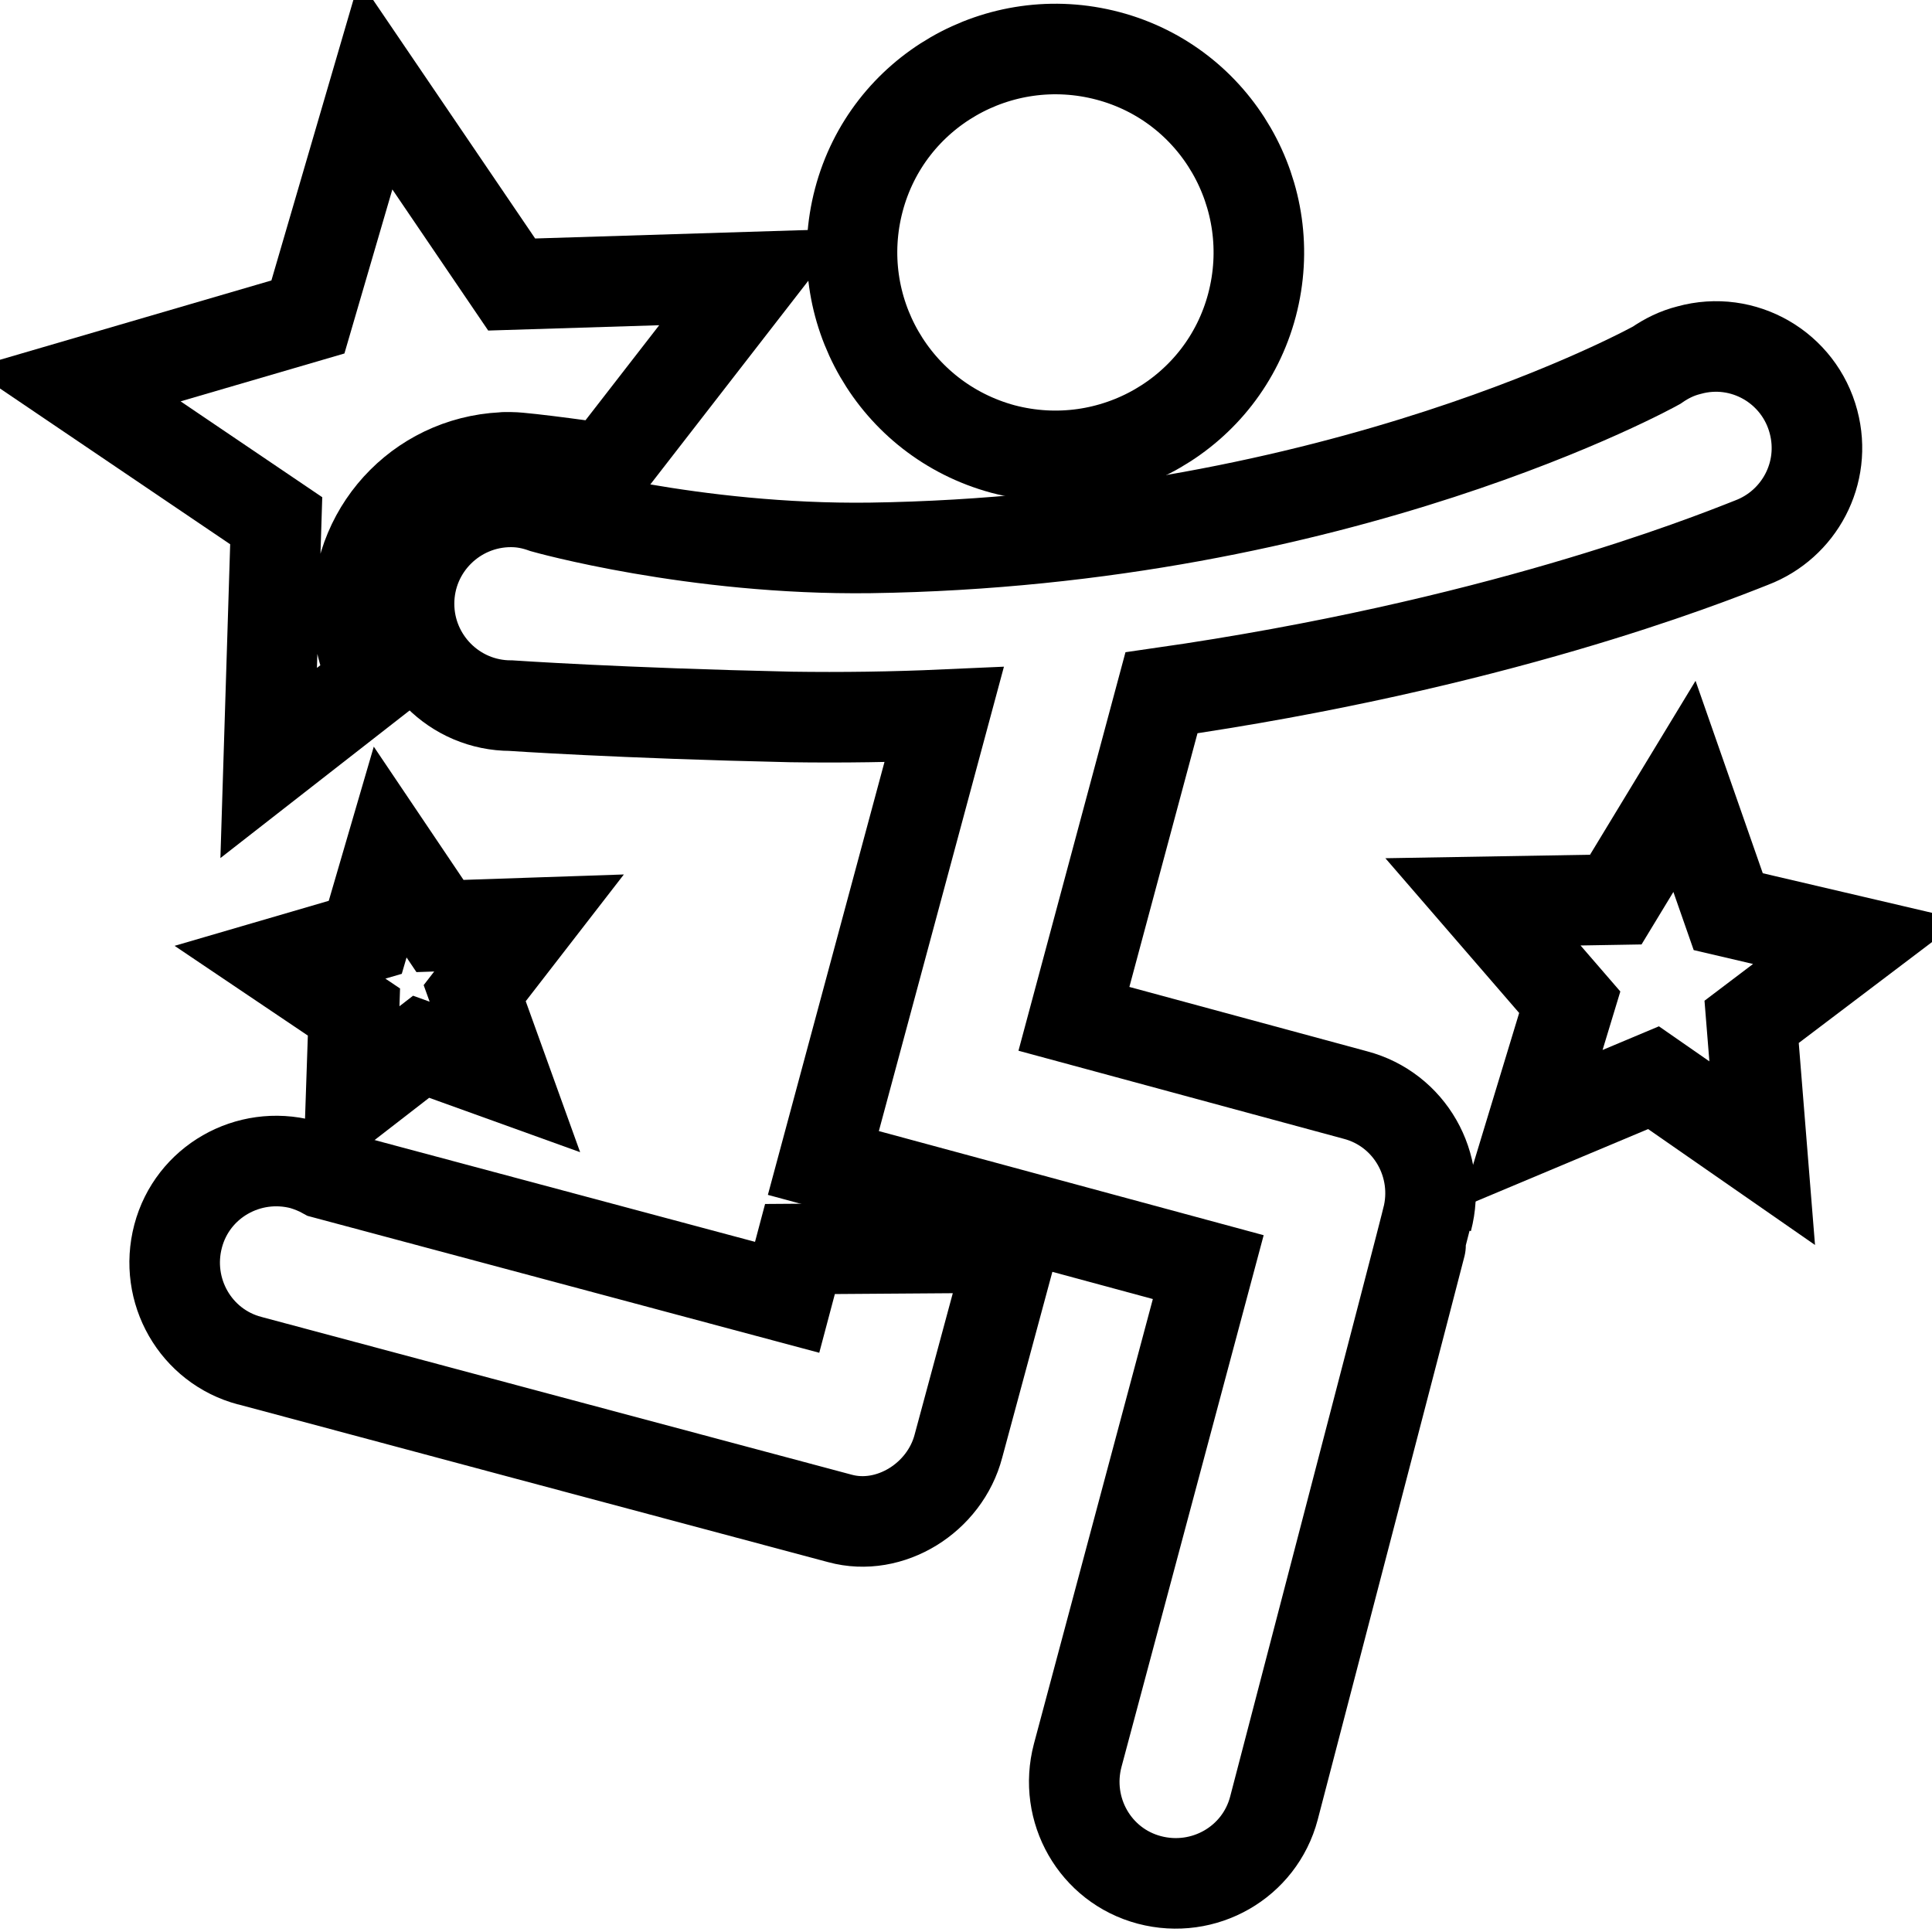
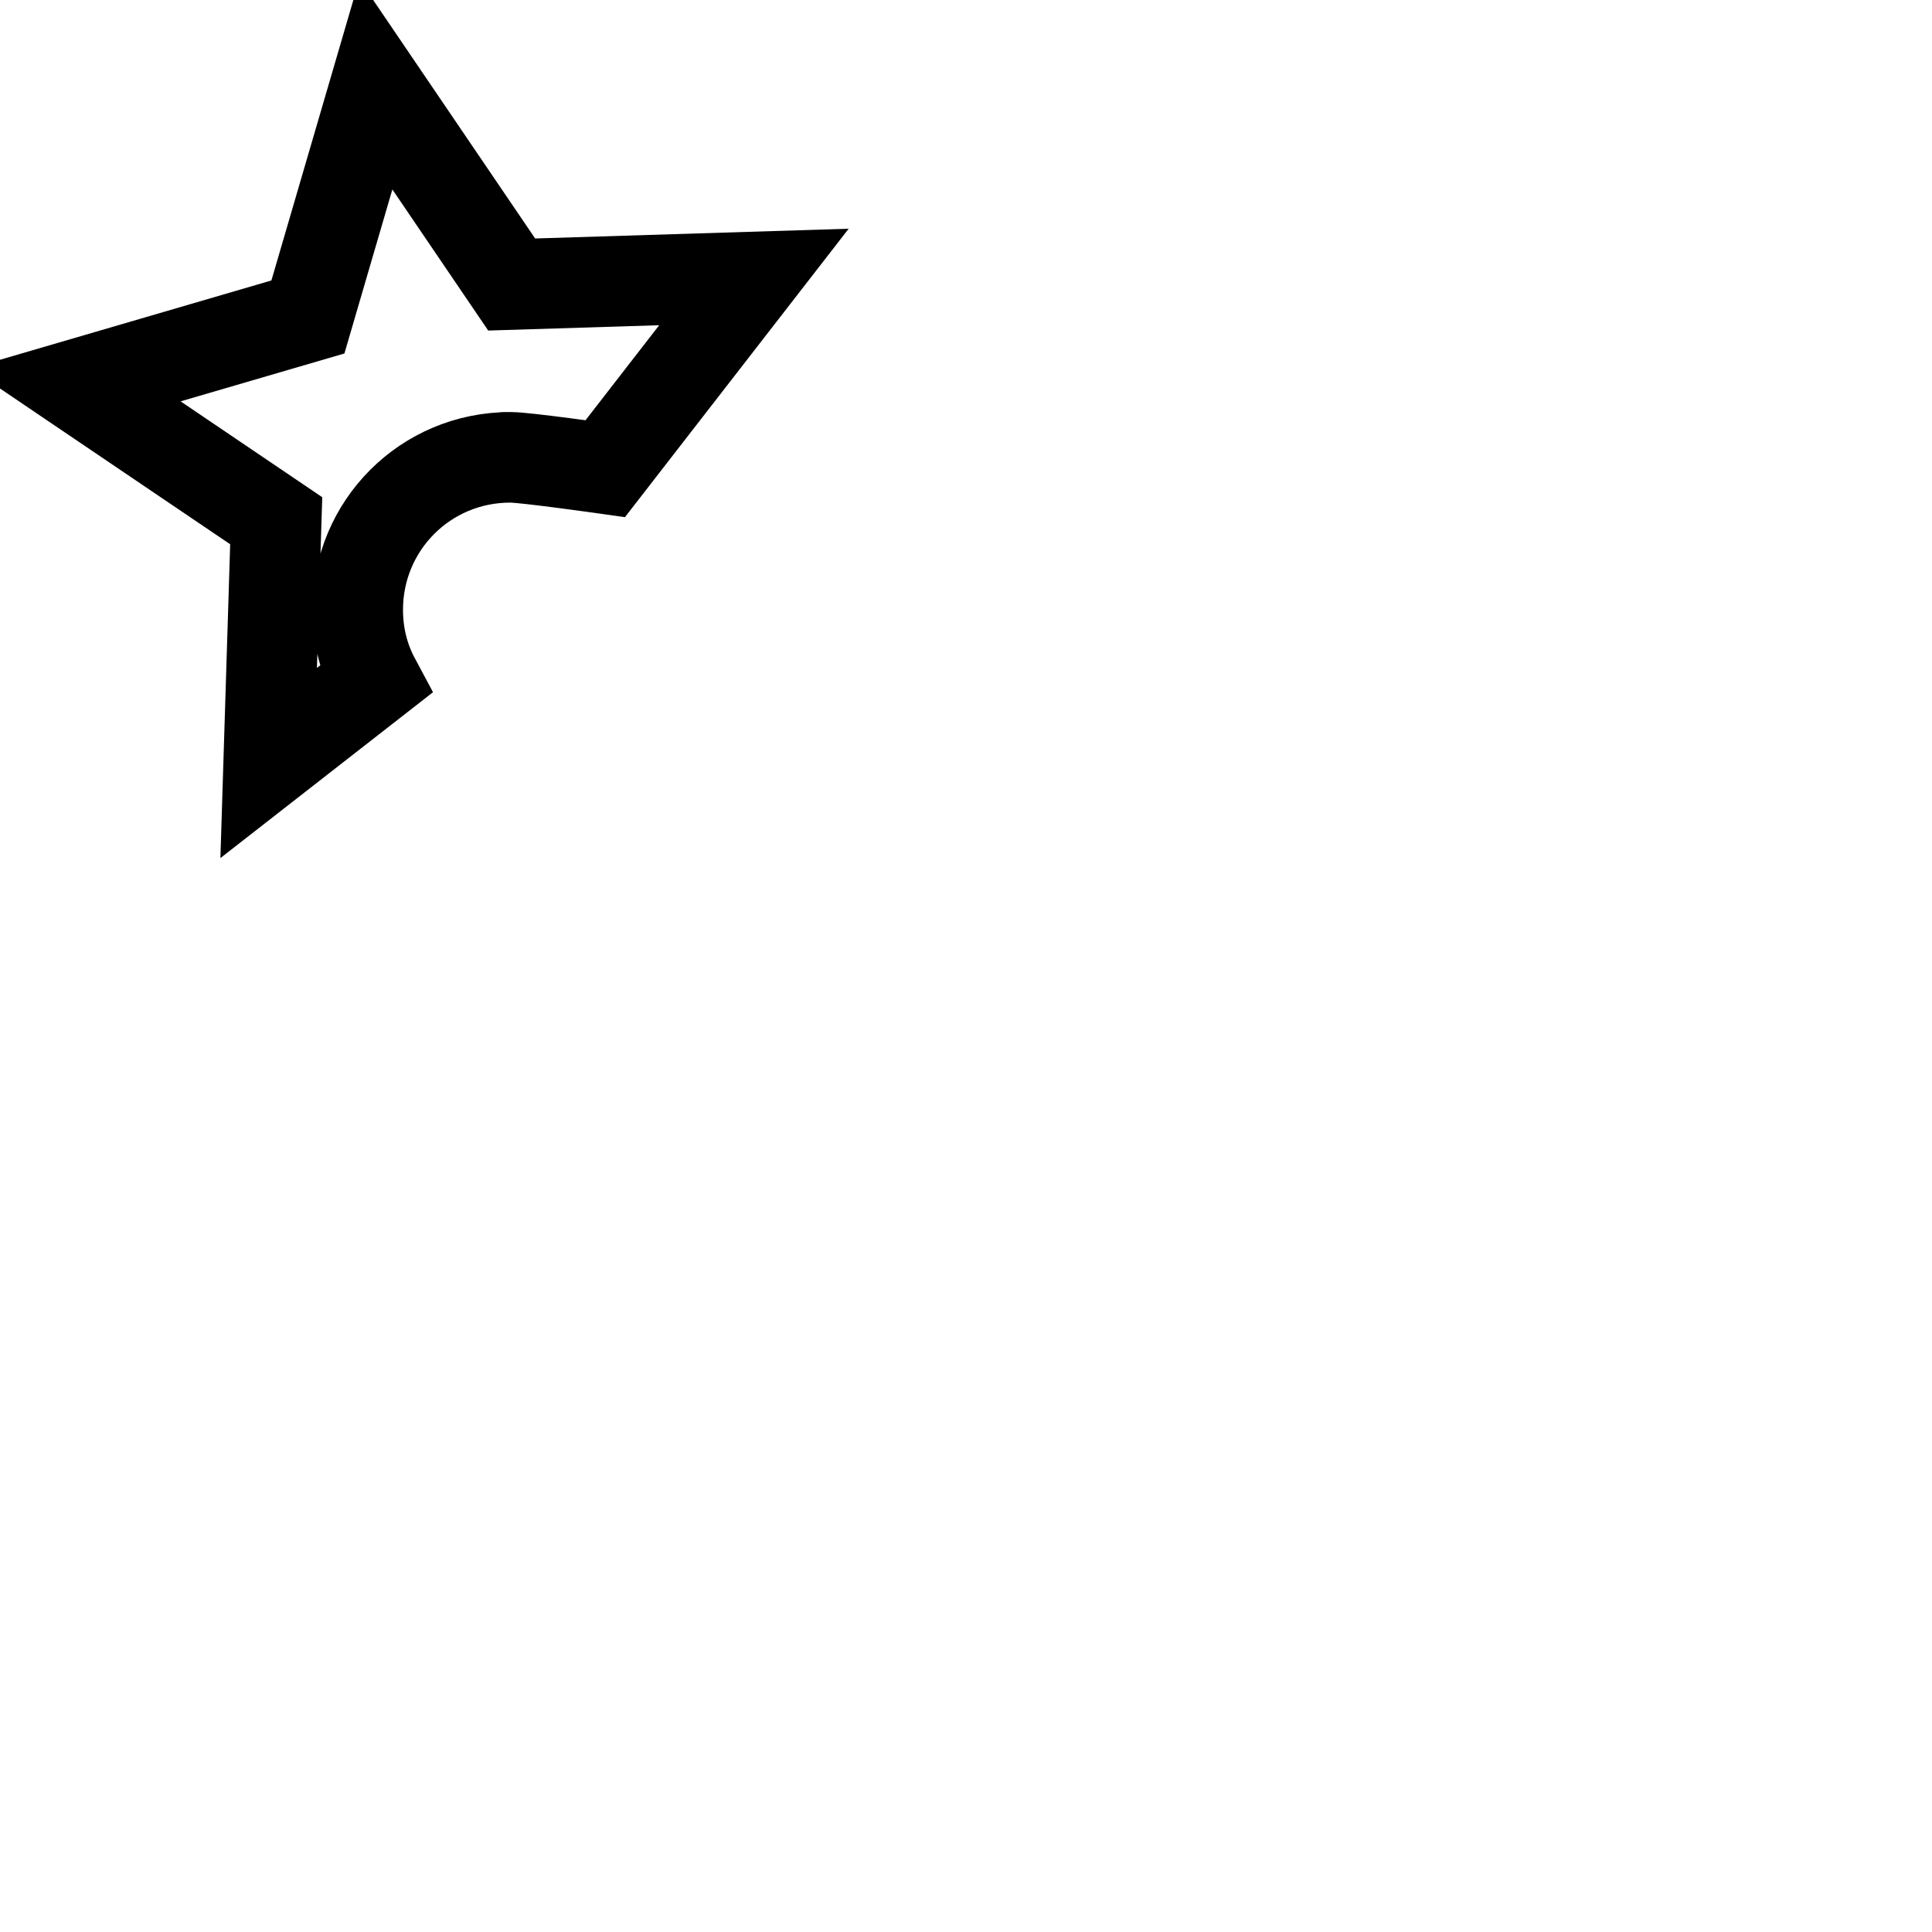
<svg xmlns="http://www.w3.org/2000/svg" version="1.1" x="0px" y="0px" viewBox="0 0 256 256" enable-background="new 0 0 256 256" xml:space="preserve">
  <g>
    <g>
-       <path stroke-width="12" fill-opacity="0" stroke="#000000" d="M146.8,7.4c14.4,3.8,22.9,18.6,19.1,33c-3.8,14.4-18.6,22.9-33,19.1c-14.4-3.9-22.9-18.6-19.1-33C117.6,12.1,132.4,3.6,146.8,7.4z" />
      <path stroke-width="12" fill-opacity="0" stroke="#000000" d="M49.7,90.1c-1.5-2.8-2.3-5.9-2.3-9.3c0-11.2,9-20.2,20.2-20.2c0,0-1.8,0,0.1,0s12.5,1.5,12.5,1.5l19.7-25.4l-32.1,1L49.8,11.2l-9,30.8L10,51l26.6,18l-1,32.1L49.7,90.1z" />
-       <path stroke-width="12" fill-opacity="0" stroke="#000000" d="M66.9,142.7l-11.1-4l-9.3,7.2l0.4-11.8l-9.8-6.6l11.3-3.3l3.3-11.3l6.6,9.8l11.8-0.4l-7.2,9.3L66.9,142.7z" />
-       <path stroke-width="12" fill-opacity="0" stroke="#000000" d="M233.5,152.8l-14.4-10l-16.2,6.8l5.1-16.8l-11.5-13.3l17.6-0.3l9.1-15l5.8,16.6l17.1,4l-14,10.6L233.5,152.8z" />
-       <path stroke-width="12" fill-opacity="0" stroke="#000000" d="M240.3,55.9c-1.9-7.2-9.3-11.5-16.5-9.5c-1.6,0.4-3,1.1-4.3,2c0,0-41.8,23.3-104.2,24.2c-23.4,0.3-43.2-5.3-43.2-5.3c-1.4-0.5-2.8-0.8-4.4-0.8c-7.4,0-13.5,6-13.5,13.5c0,7.4,6,13.5,13.5,13.5c0,0,14.5,1,37.1,1.5c6.8,0.1,13.6,0,20.3-0.3l-16,59.4l51,13.8l-17.3,64.7c-1.9,7.2,2.3,14.6,9.5,16.5c7.2,1.9,14.6-2.3,16.5-9.5c0,0,20.3-77.8,20.3-78c1.9-7.2-2.3-14.6-9.5-16.5L142.3,135l11.6-43.2c43.9-6.3,71.9-17.4,78.2-19.9C238.4,69.5,242.1,62.7,240.3,55.9z" />
-       <path stroke-width="12" fill-opacity="0" stroke="#000000" d="M106,165.5l-1.7,6.4L43,155.5c-0.9-0.5-1.9-0.9-2.9-1.2c-7.2-1.9-14.6,2.3-16.5,9.5s2.3,14.6,9.5,16.5c0.3,0.1,71.5,19.1,78.2,20.9c6.6,1.8,13.9-2.7,15.7-9.6l7.1-26.3L106,165.5z" />
    </g>
  </g>
</svg>